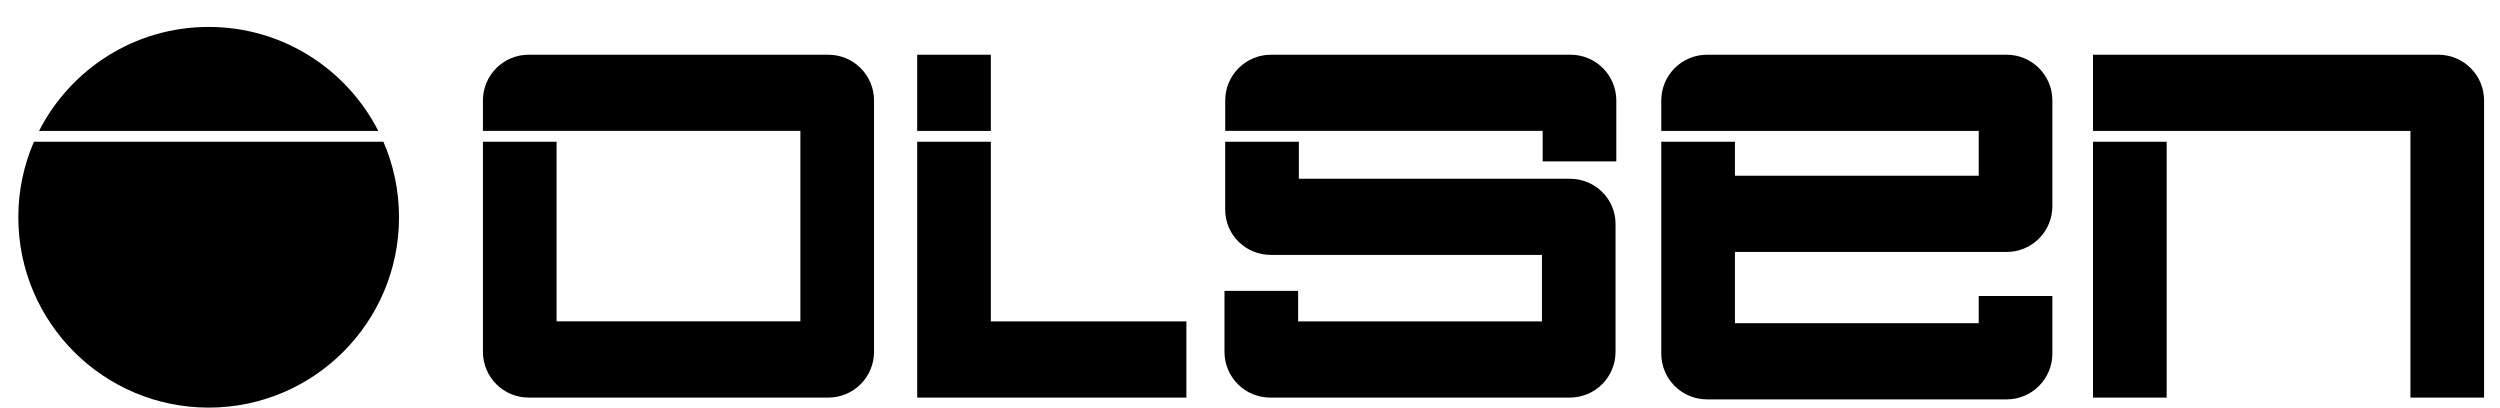
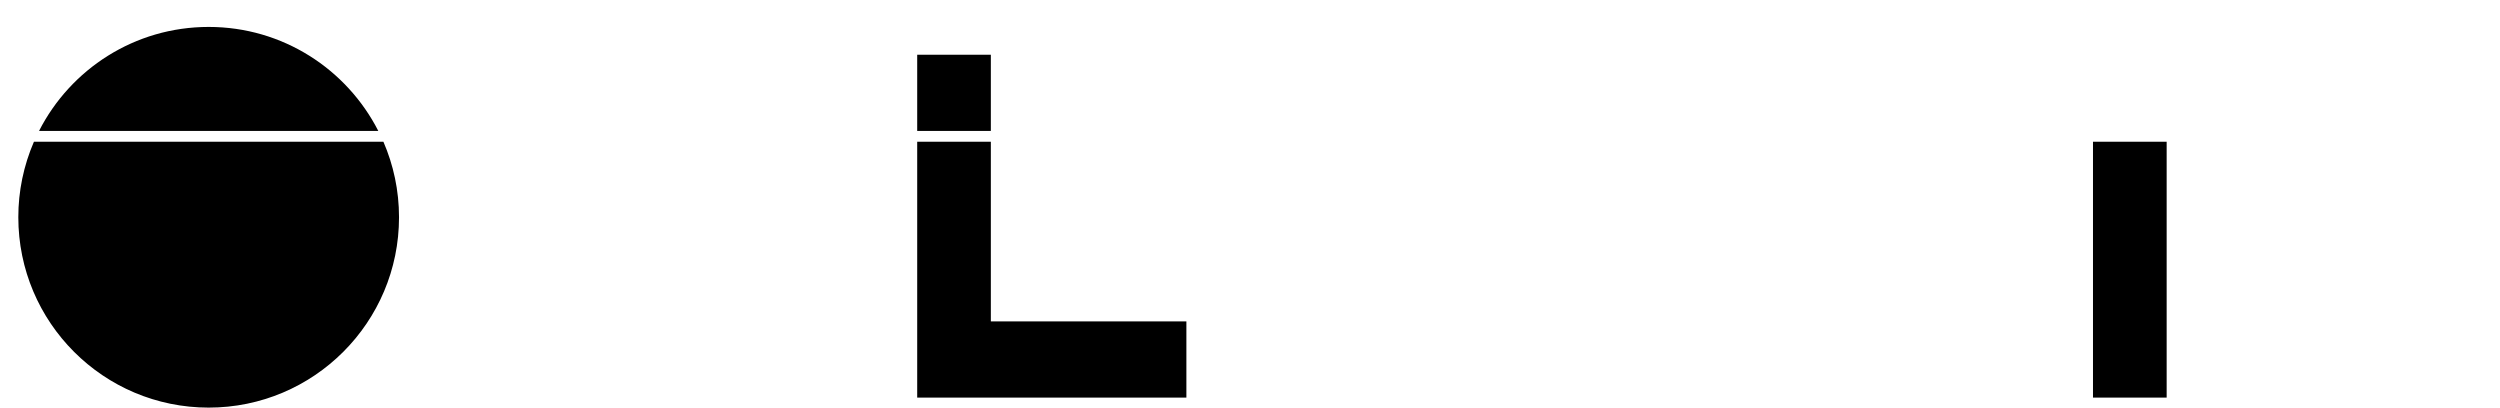
<svg xmlns="http://www.w3.org/2000/svg" width="92" height="15" viewBox="0 0 92 15" fill="none">
-   <path fill-rule="evenodd" clip-rule="evenodd" d="M13.921 4.818C12.762 2.547 10.403 0.991 7.679 0.991C4.954 0.991 2.595 2.547 1.437 4.818H13.921ZM1.249 5.215C0.869 6.093 0.673 7.039 0.674 7.995C0.674 11.864 3.811 15 7.679 15C11.547 15 14.684 11.864 14.684 7.995C14.684 7.007 14.478 6.068 14.109 5.215H1.249ZM36.463 4.818V2.014H33.753V4.818H36.463ZM36.463 5.215H33.753V14.631H43.659V11.827H36.463V5.215ZM77.022 5.215V14.631H79.733V5.215H77.022Z" fill="black" />
-   <path fill-rule="evenodd" clip-rule="evenodd" d="M89.732 2.014H77.022V4.818H88.704V14.631H91.414V3.696C91.414 2.767 90.661 2.014 89.732 2.014ZM73.845 9.272C74.291 9.272 74.719 9.095 75.034 8.78C75.35 8.464 75.527 8.036 75.527 7.59V3.696C75.527 3.25 75.35 2.822 75.034 2.507C74.719 2.191 74.291 2.014 73.845 2.014H62.818C62.597 2.014 62.378 2.058 62.174 2.142C61.97 2.227 61.784 2.35 61.628 2.507C61.472 2.663 61.348 2.848 61.263 3.052C61.179 3.257 61.135 3.475 61.135 3.696V4.818H72.817V6.468H63.846V5.215H61.135V13.015C61.135 13.236 61.179 13.454 61.263 13.659C61.348 13.863 61.472 14.048 61.628 14.204C61.784 14.361 61.97 14.484 62.174 14.569C62.378 14.653 62.597 14.697 62.818 14.697H73.845C74.291 14.697 74.719 14.52 75.034 14.204C75.35 13.889 75.527 13.461 75.527 13.015V10.892H72.817V11.893H63.846V9.272H73.845ZM57.771 6.578H47.798V5.215H45.087V7.715C45.087 8.644 45.841 9.381 46.769 9.381H56.743V11.827H47.771V10.705H45.061V12.948C45.06 13.394 45.238 13.822 45.553 14.138C45.868 14.454 46.296 14.631 46.742 14.631H57.77C57.991 14.631 58.21 14.588 58.414 14.503C58.618 14.418 58.804 14.294 58.96 14.138C59.116 13.982 59.24 13.796 59.324 13.592C59.409 13.388 59.452 13.169 59.452 12.948V8.245C59.453 7.316 58.7 6.578 57.771 6.578ZM57.798 2.014H46.77C46.324 2.014 45.896 2.191 45.581 2.507C45.265 2.822 45.088 3.25 45.088 3.696V4.817H56.77V5.939H59.48V3.696C59.48 3.25 59.302 2.822 58.987 2.507C58.672 2.191 58.244 2.014 57.798 2.014ZM30.482 2.014H19.454C19.233 2.014 19.014 2.057 18.81 2.142C18.606 2.226 18.421 2.35 18.264 2.506C18.108 2.663 17.984 2.848 17.9 3.052C17.815 3.256 17.772 3.475 17.772 3.696V4.817H29.454V11.826H20.482V5.215H17.772V12.948C17.772 13.169 17.815 13.388 17.9 13.592C17.984 13.796 18.108 13.982 18.264 14.138C18.421 14.294 18.606 14.418 18.81 14.503C19.014 14.588 19.233 14.631 19.454 14.631H30.482C30.703 14.631 30.922 14.588 31.126 14.503C31.33 14.418 31.516 14.294 31.672 14.138C31.828 13.982 31.952 13.796 32.036 13.592C32.121 13.388 32.164 13.169 32.164 12.948V3.696C32.164 2.767 31.411 2.014 30.482 2.014Z" fill="black" />
+   <path fill-rule="evenodd" clip-rule="evenodd" d="M13.921 4.818C12.762 2.547 10.403 0.991 7.679 0.991C4.954 0.991 2.595 2.547 1.437 4.818H13.921M1.249 5.215C0.869 6.093 0.673 7.039 0.674 7.995C0.674 11.864 3.811 15 7.679 15C11.547 15 14.684 11.864 14.684 7.995C14.684 7.007 14.478 6.068 14.109 5.215H1.249ZM36.463 4.818V2.014H33.753V4.818H36.463ZM36.463 5.215H33.753V14.631H43.659V11.827H36.463V5.215ZM77.022 5.215V14.631H79.733V5.215H77.022Z" fill="black" />
</svg>